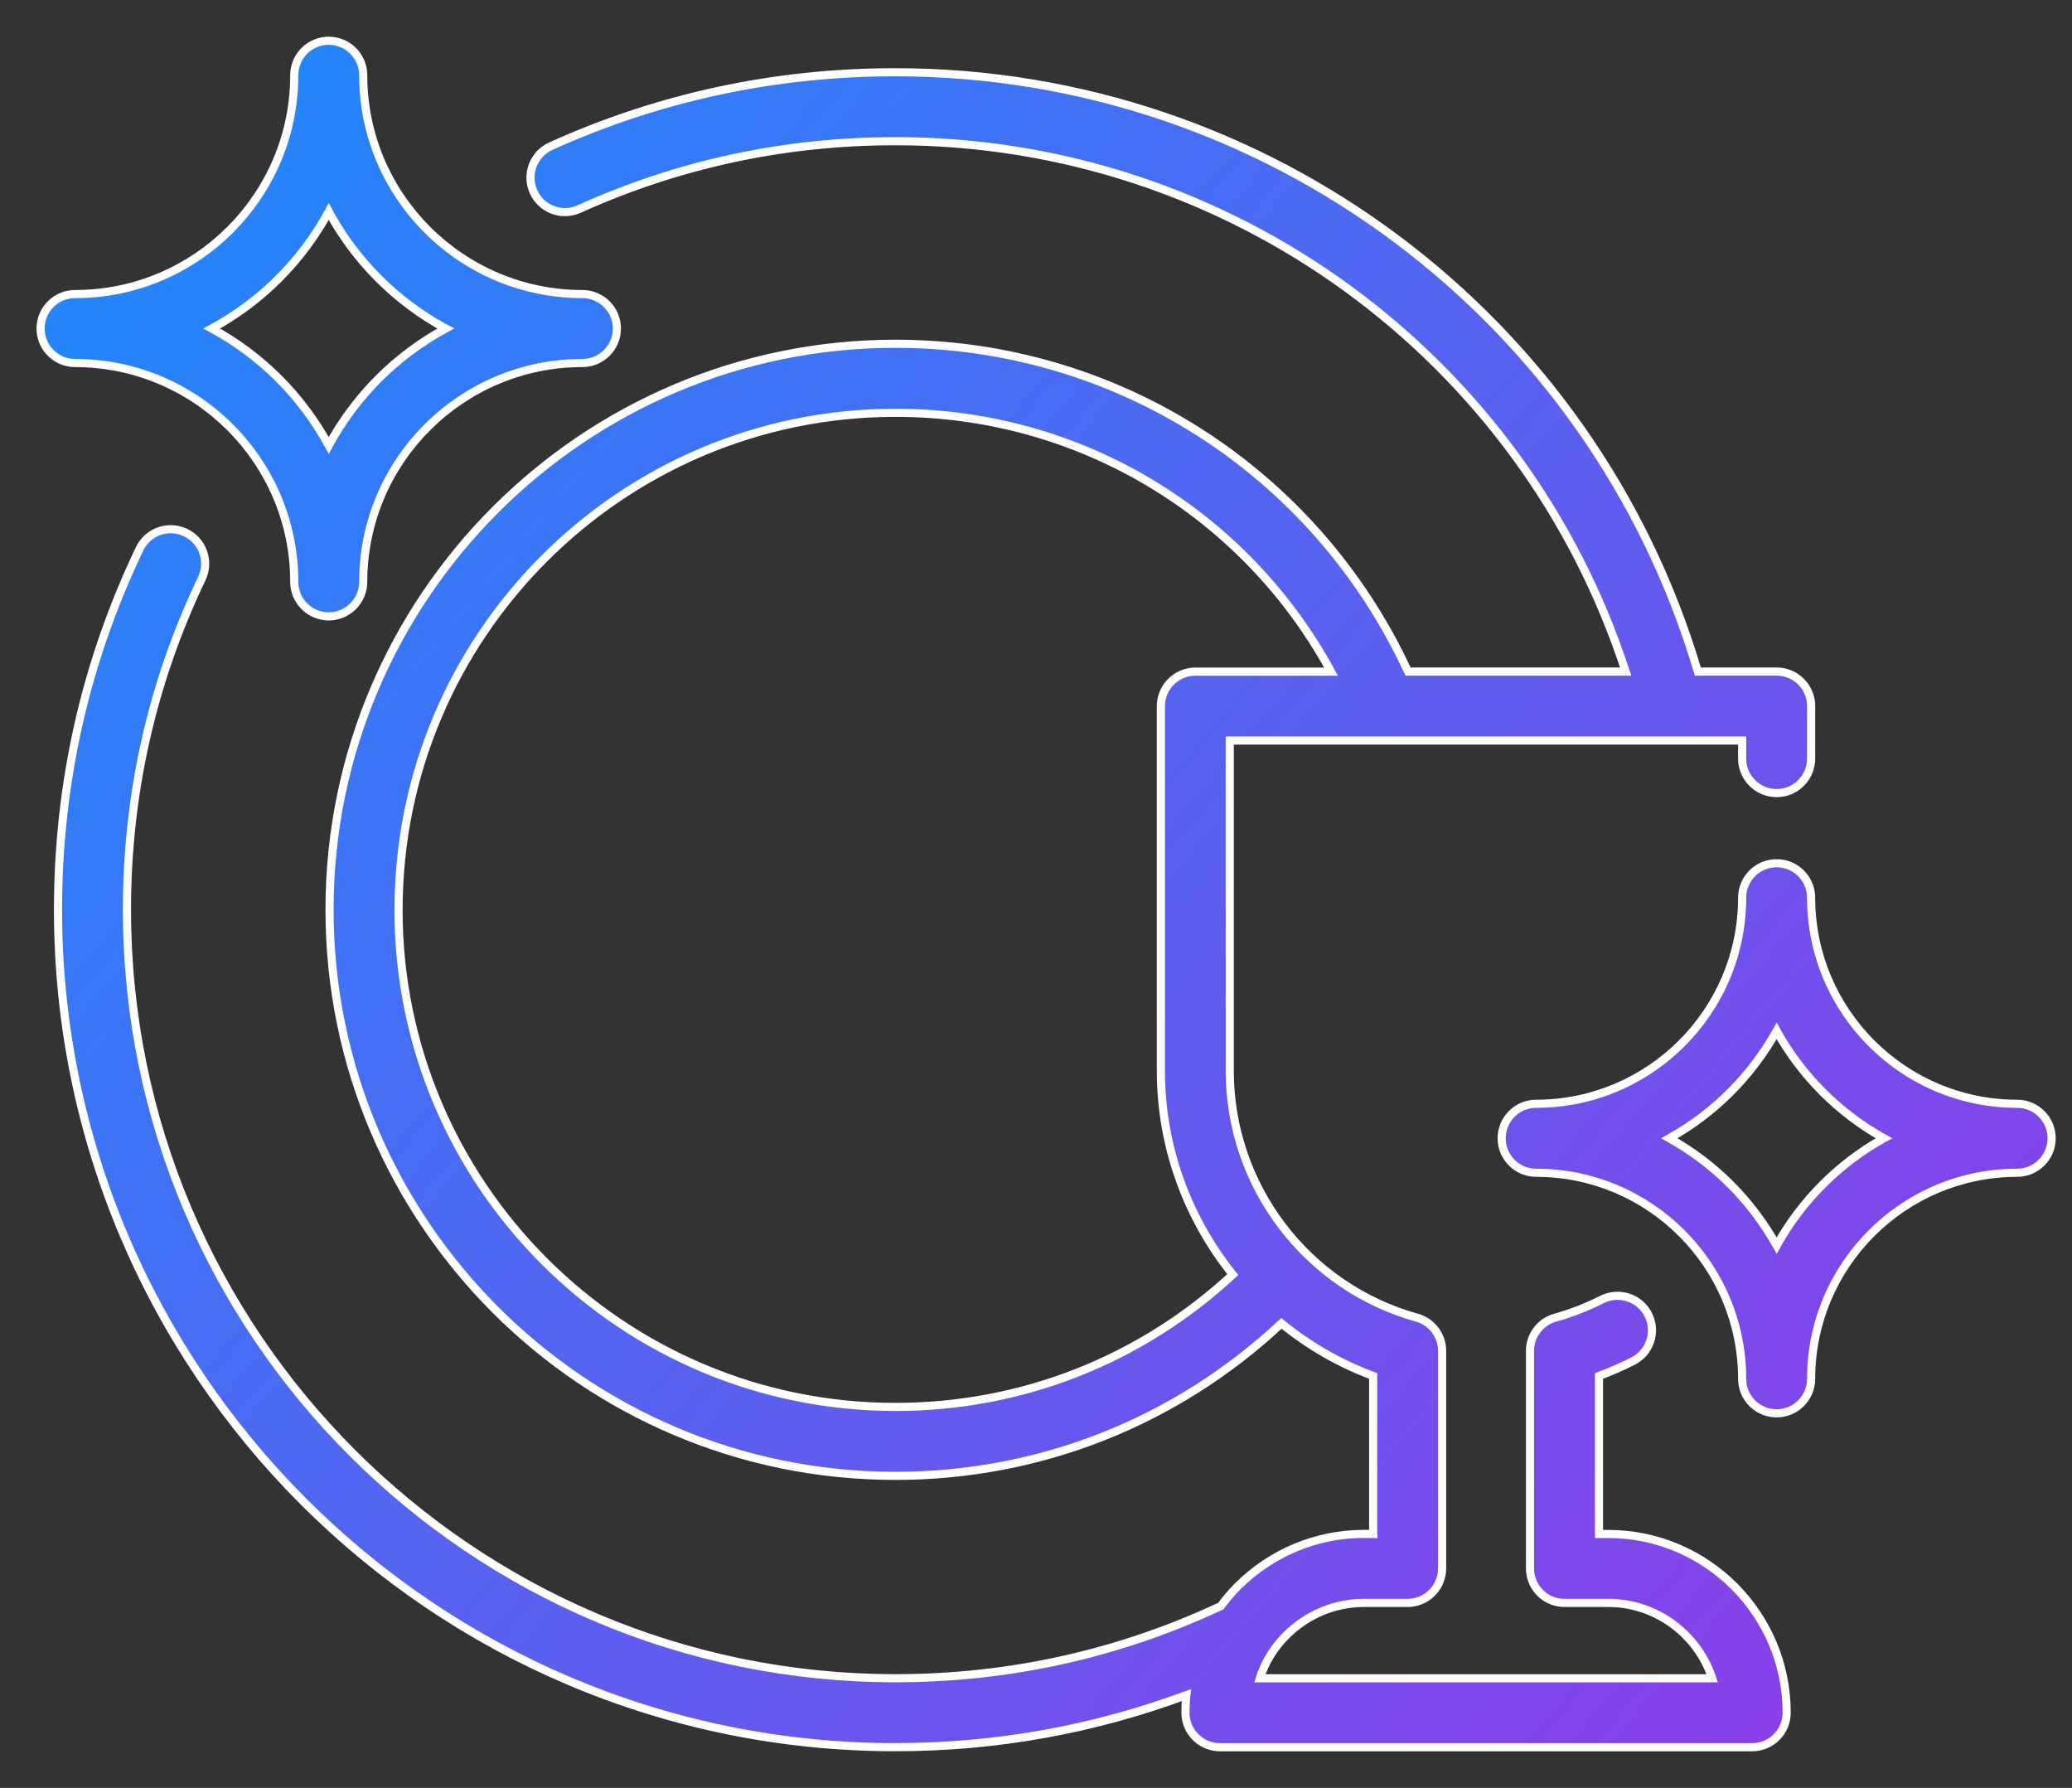
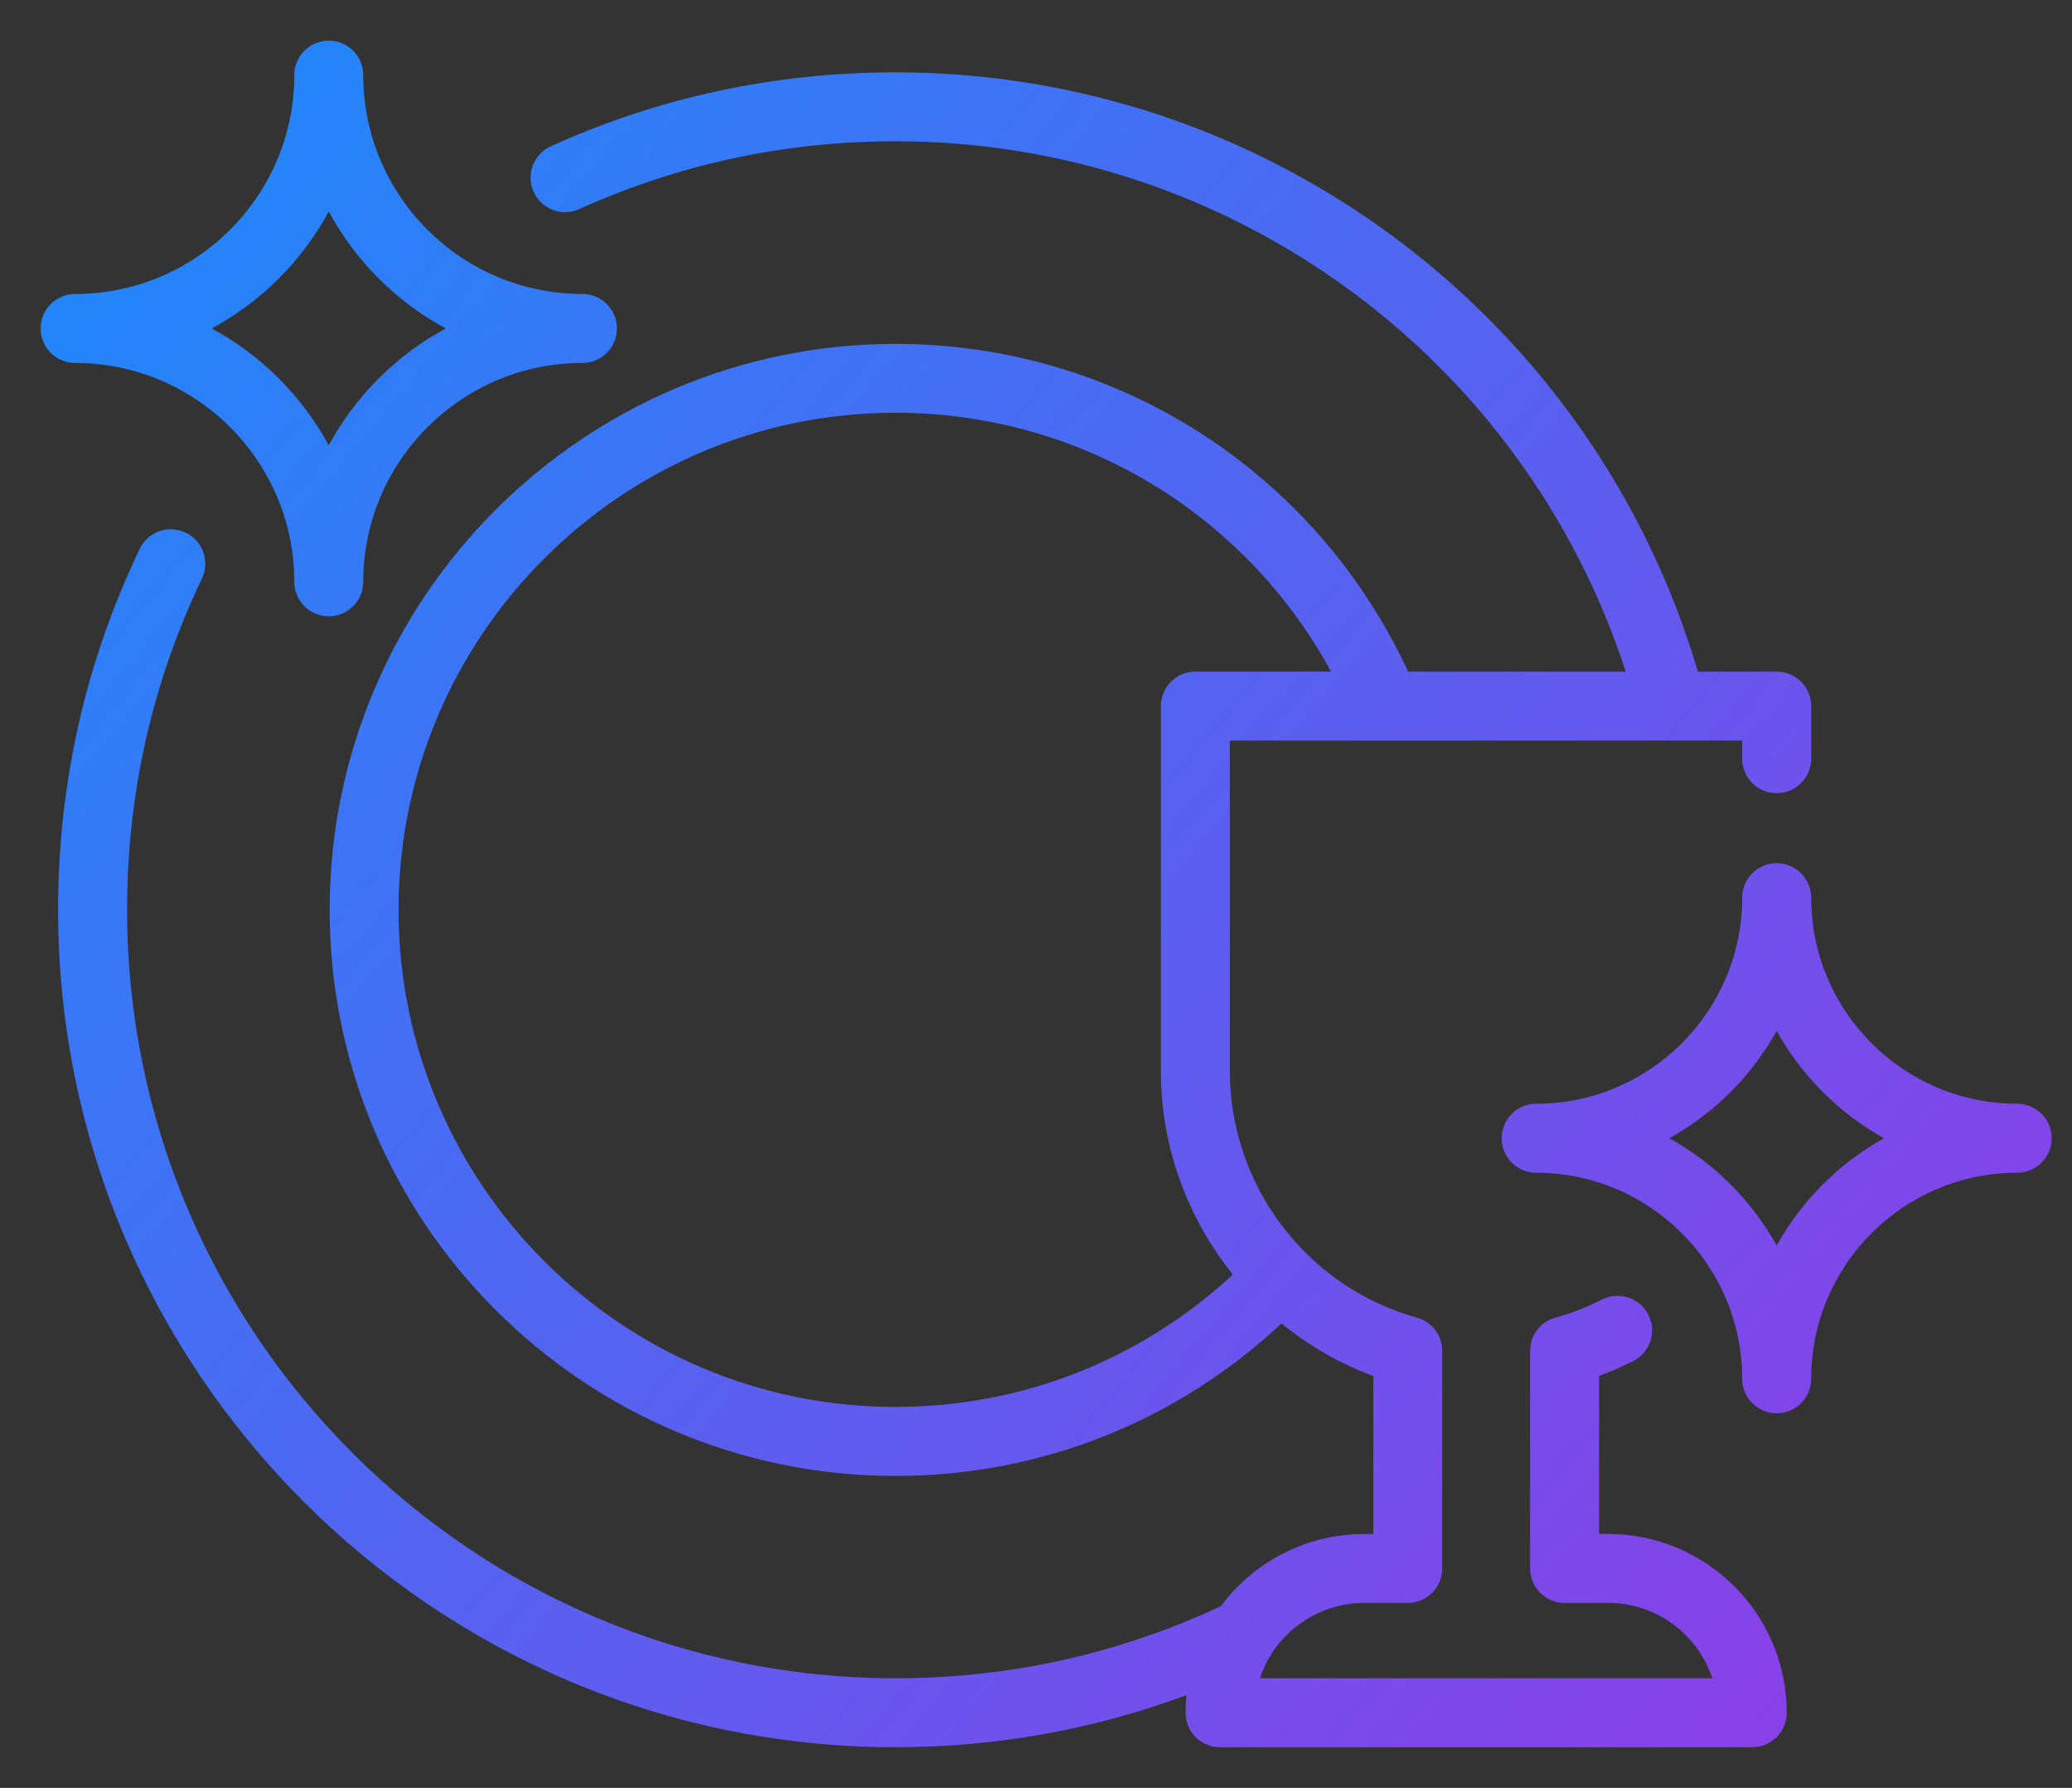
<svg xmlns="http://www.w3.org/2000/svg" fill="none" height="44" viewBox="0 0 51 44" width="51">
  <rect x="0" y="0" width="51" height="44" fill="#333333" stroke="none" />
  <linearGradient id="a" gradientUnits="userSpaceOnUse" x1="19.899" x2="73.491" y1="-35.749" y2="9.6">
    <stop offset="0" stop-color="#0997fe" />
    <stop offset="1" stop-color="#8b3ee7" />
  </linearGradient>
-   <path clip-rule="evenodd" d="m7.244 14.318c0 .469.38.849.848.849.469 0 .849-.38.849-.849 0-2.97 2.42-5.386 5.395-5.386.469 0 .849-.38.849-.849 0-.469-.38-.848-.849-.848-2.975 0-5.395-2.416-5.395-5.386 0-.469-.38-.848-.849-.848-.469 0-.848.38-.848.848 0 2.97-2.42 5.386-5.395 5.386-.469 0-.849.38-.849.848 0 .469.38.849.849.849 2.975 0 5.395 2.416 5.395 5.386zm.848-9.112c.658 1.216 1.663 2.219 2.88 2.877-1.218.658-2.222 1.661-2.88 2.877-.658-1.216-1.663-2.219-2.88-2.877 1.218-.658 2.222-1.661 2.88-2.877zm41.559 21.957c-2.796 0-5.071-2.275-5.071-5.071 0-.469-.38-.849-.849-.849s-.849.38-.849.849c0 2.796-2.275 5.071-5.072 5.071-.469 0-.848.38-.848.849s.38.849.848.849c2.797 0 5.072 2.275 5.072 5.071 0 .469.38.849.849.849s.849-.38.849-.849c0-2.796 2.275-5.071 5.071-5.071.469 0 .849-.38.849-.849s-.38-.849-.849-.849zm-5.92 3.49c-.616-1.107-1.534-2.026-2.641-2.641 1.107-.616 2.026-1.534 2.641-2.641.616 1.107 1.534 2.026 2.641 2.641-1.107.616-2.026 1.534-2.641 2.641zm-4.373 7.098h.227c2.423 0 4.394 1.974 4.394 4.399 0 .469-.38.849-.848.849h-13.101c-.469 0-.849-.38-.849-.849 0-.145.007-.289.021-.432-2.28.846-4.68 1.281-7.162 1.281-11.365 0-20.61-9.245-20.61-20.61 0-3.111.676-6.099 2.009-8.882.203-.423.709-.601 1.132-.399.423.202.601.709.399 1.132-1.222 2.552-1.842 5.294-1.842 8.149 0 10.428 8.484 18.913 18.913 18.913 2.807 0 5.5-.6 8.011-1.775.128-.17.264-.335.417-.487.838-.831 1.941-1.288 3.106-1.288h.227v-3.888c-.832-.307-1.59-.75-2.259-1.294-2.591 2.422-5.945 3.753-9.502 3.753-7.679 0-13.927-6.25-13.927-13.932 0-7.679 6.248-13.928 13.927-13.928 5.455 0 10.342 3.151 12.619 8.067h5.356c-2.513-7.738-9.749-13.053-17.975-13.053-2.716 0-5.335.562-7.783 1.669-.427.193-.93.004-1.123-.423-.193-.427-.004-.93.423-1.123 2.669-1.208 5.523-1.82 8.482-1.82 9.149 0 17.176 6.033 19.752 14.749h1.94c.469 0 .849.38.849.849v1.293c0 .469-.38.849-.849.849s-.849-.38-.849-.849v-.445h-8.773-.001-3.838v8.133c0 2.82 1.894 5.316 4.606 6.069.367.102.622.436.622.817v5.354c0 .469-.38.849-.849.849h-1.075c-.715 0-1.393.283-1.911.796-.302.3-.523.661-.652 1.058h11.134c-.355-1.076-1.369-1.854-2.56-1.854h-1.075c-.469 0-.849-.38-.849-.849v-5.354c0-.381.254-.715.621-.817.397-.111.783-.261 1.148-.446.419-.212.929-.045 1.141.372.212.418.046.929-.372 1.141-.272.138-.553.261-.841.367zm-29.549-15.362c0 6.747 5.487 12.236 12.23 12.236 3.105 0 6.034-1.154 8.305-3.258-1.114-1.388-1.77-3.141-1.77-5.008v-8.982c0-.469.38-.849.849-.849h3.339c-2.126-3.905-6.201-6.37-10.722-6.37-6.744 0-12.23 5.487-12.23 12.231z" fill="url(#a)" fill-rule="evenodd" />
-   <path d="m10.973 8.083.048.088.163-.088-.163-.088zm-2.88-2.877.088-.048-.088-.163-.088.163zm0 5.755-.088.048.088.163.088-.163zm-2.88-2.877-.048-.088-.163.088.163.088zm35.878 19.928-.049-.087-.157.087.157.087zm2.641 2.641-.087.049.087.157.087-.157zm0-5.282.087-.049-.087-.157-.087.157zm2.641 2.641.049.087.157-.087-.157-.087zm-7.014 9.739h-.1v.1h.1zm-10.156 3.967.1.009.015-.159-.149.056zm-25.763-28.211-.09-.043h-0zm1.132-.399-.043.09 0.0 0zm.399 1.132-.09-.043zm25.082 25.287.042.091.023-.011.015-.02zm.417-.487.07.071zm3.333-1.288v.1h.1v-.1zm0-3.888h.1v-.07l-.065-.024zm-2.259-1.294.063-.078-.068-.055-.064.059zm3.116-16.041-.091.042.027.058h.064zm5.356 0v.1h.138l-.043-.131zm-25.758-11.383-.041-.091zm-1.123-.423.091-.041v-0zm.423-1.123.041.091v-0zm28.233 12.929-.096.028.021.072h.075zm1.091 1.697h.1v-.1h-.1zm-12.611 0v-.1h-.1v.1zm4.606 14.203-.027.096 0.0 0zm-3.214 7.816-.07-.071zm-.652 1.058-.095-.031-.043.131h.138zm11.134 0v.1h.138l-.043-.131zm-3.863-8.873-.027-.096zm1.148-.446-.045-.089-0.0 0zm1.141.372.089-.045v-0zm-.372 1.141.045.089h0zm-.841.367-.035-.094-.065.024v.07zm-9.014-2.496.068.073.068-.063-.058-.073zm2.417-14.838v.1h.168l-.08-.148zm-24.67-1.461c-.413 0-.748-.335-.748-.749h-.2c0 .524.425.949.948.949zm.749-.749c0 .413-.335.749-.749.749v.2c.524 0 .949-.425.949-.949zm5.495-5.486c-3.03 0-5.495 2.461-5.495 5.486h.2c0-2.915 2.375-5.286 5.295-5.286zm.749-.749c0 .413-.335.749-.749.749v.2c.524 0 .949-.425.949-.949zm-.749-.748c.413 0 .749.335.749.748h.2c0-.524-.425-.948-.949-.948zm-5.495-5.486c0 3.026 2.465 5.486 5.495 5.486v-.2c-2.92 0-5.295-2.372-5.295-5.286zm-.749-.748c.413 0 .749.335.749.748h.2c0-.524-.425-.948-.949-.948zm-.748.748c0-.413.335-.748.748-.748v-.2c-.524 0-.948.425-.948.948zm-5.495 5.486c3.03 0 5.495-2.461 5.495-5.486h-.2c0 2.915-2.375 5.286-5.295 5.286zm-.749.748c0-.413.335-.748.749-.748v-.2c-.524 0-.949.425-.949.948zm.749.749c-.413 0-.749-.335-.749-.749h-.2c0 .524.425.949.949.949zm5.495 5.486c0-3.026-2.465-5.486-5.495-5.486v.2c2.92 0 5.295 2.372 5.295 5.286zm3.676-6.323c-1.2-.649-2.191-1.638-2.84-2.837l-.176.095c.668 1.234 1.686 2.251 2.921 2.918zm-2.84 3.013c.649-1.199 1.639-2.188 2.84-2.837l-.095-.176c-1.235.667-2.253 1.684-2.921 2.918zm-3.016-2.837c1.201.649 2.191 1.638 2.84 2.837l.176-.095c-.668-1.234-1.686-2.251-2.921-2.918zm2.84-3.013c-.649 1.199-1.639 2.188-2.84 2.837l.095.176c1.235-.667 2.253-1.684 2.921-2.918zm36.476 16.933c0 2.852 2.32 5.171 5.171 5.171v-.2c-2.741 0-4.971-2.23-4.971-4.971zm-.749-.749c.413 0 .749.335.749.749h.2c0-.524-.425-.949-.949-.949zm-.749.749c0-.413.335-.749.749-.749v-.2c-.524 0-.949.425-.949.949zm-5.171 5.171c2.852 0 5.171-2.32 5.171-5.171h-.2c0 2.741-2.23 4.971-4.971 4.971zm-.748.749c0-.413.335-.749.748-.749v-.2c-.524 0-.948.425-.948.949zm.748.749c-.413 0-.748-.335-.748-.749h-.2c0 .524.425.949.948.949zm5.171 5.171c0-2.852-2.32-5.171-5.171-5.171v.2c2.741 0 4.971 2.23 4.971 4.971zm.749.749c-.413 0-.749-.335-.749-.749h-.2c0 .524.425.949.949.949zm.749-.749c0 .413-.335.749-.749.749v.2c.524 0 .949-.425.949-.949zm5.171-5.171c-2.852 0-5.171 2.32-5.171 5.171h.2c0-2.741 2.23-4.971 4.971-4.971zm.749-.749c0 .413-.335.749-.749.749v.2c.524 0 .949-.425.949-.949zm-.749-.749c.413 0 .749.335.749.749h.2c0-.524-.425-.949-.949-.949zm-8.61.836c1.091.607 1.996 1.511 2.602 2.602l.175-.097c-.625-1.124-1.556-2.055-2.68-2.68zm2.602-2.777c-.607 1.091-1.511 1.996-2.602 2.602l.097.175c1.124-.625 2.055-1.556 2.68-2.68zm2.777 2.602c-1.091-.607-1.996-1.511-2.602-2.602l-.175.097c.625 1.124 1.556 2.055 2.68 2.68zm-2.602 2.777c.607-1.091 1.511-1.996 2.602-2.602l-.097-.175c-1.124.625-2.055 1.556-2.68 2.68zm-4.234 6.949h-.227v.2h.227zm4.494 4.499c0-2.481-2.015-4.499-4.494-4.499v.2c2.368 0 4.294 1.929 4.294 4.299zm-.948.949c.524 0 .948-.425.948-.949h-.2c0 .413-.335.749-.748.749zm-13.101 0h13.101v-.2h-13.101zm-.949-.949c0 .524.425.949.949.949v-.2c-.413 0-.749-.335-.749-.749zm.021-.442c-.014.146-.021.293-.021.442h.2c0-.142.007-.283.021-.423zm-7.062 1.39c2.494 0 4.905-.437 7.197-1.287l-.07-.188c-2.269.842-4.657 1.274-7.127 1.274zm-20.71-20.71c0 11.419 9.29 20.71 20.71 20.71v-.2c-11.309 0-20.51-9.201-20.51-20.51zm2.018-8.925c-1.339 2.797-2.018 5.8-2.018 8.925h.2c0-3.096.672-6.069 1.999-8.839zm1.265-.446c-.473-.227-1.039-.027-1.265.446l.18.086c.179-.373.625-.53.998-.352zm.446 1.265c.226-.473.027-1.039-.446-1.265l-.086.18c.373.178.53.625.352.998zm-1.832 8.106c0-2.84.617-5.567 1.832-8.106l-.18-.086c-1.229 2.566-1.852 5.322-1.852 8.192zm18.813 18.813c-10.373 0-18.813-8.44-18.813-18.813h-.2c0 10.483 8.529 19.013 19.013 19.013zm7.969-1.766c-2.497 1.169-5.176 1.766-7.969 1.766v.2c2.822 0 5.529-.603 8.053-1.785zm.389-.468c-.158.157-.298.326-.427.498l.16.12c.126-.168.259-.329.408-.476zm3.176-1.317c-1.192 0-2.32.468-3.176 1.317l.141.142c.819-.813 1.897-1.26 3.036-1.26zm.227 0h-.227v.2h.227zm-.1-3.788v3.888h.2v-3.888zm-2.222-1.216c.677.55 1.444.999 2.288 1.31l.069-.188c-.821-.303-1.57-.74-2.231-1.278zm-9.439 3.775c3.583 0 6.961-1.341 9.571-3.78l-.137-.146c-2.573 2.405-5.902 3.726-9.434 3.726zm-14.027-14.033c0 7.737 6.293 14.033 14.027 14.033v-.2c-7.624 0-13.827-6.205-13.827-13.832zm14.027-14.028c-7.735 0-14.027 6.293-14.027 14.028h.2c0-7.624 6.203-13.828 13.827-13.828zm12.71 8.125c-2.293-4.951-7.215-8.125-12.71-8.125v.2c5.416 0 10.268 3.128 12.528 8.009zm5.265-.058h-5.356v.2h5.356zm-17.975-12.852c8.182 0 15.38 5.286 17.88 12.983l.19-.062c-2.526-7.779-9.801-13.122-18.07-13.122zm-7.741 1.66c2.435-1.101 5.039-1.66 7.741-1.66v-.2c-2.73 0-5.363.565-7.824 1.678zm-1.255-.473c.216.477.777.69 1.255.473l-.083-.182c-.377.171-.82.003-.99-.374zm.473-1.255c-.477.216-.689.778-.473 1.255l.182-.082c-.17-.376-.003-.82.373-.99zm8.523-1.829c-2.973 0-5.841.615-8.523 1.829l.082.182c2.656-1.202 5.496-1.811 8.441-1.811zm19.848 14.821c-2.588-8.759-10.654-14.821-19.848-14.821v.2c9.104 0 17.092 6.004 19.656 14.678zm1.844-.072h-1.94v.2h1.94zm.949.949c0-.524-.425-.949-.949-.949v.2c.413 0 .749.335.749.749zm0 1.293v-1.293h-.2v1.293zm-.949.949c.524 0 .949-.425.949-.949h-.2c0 .413-.335.749-.749.749zm-.949-.949c0 .524.425.949.949.949v-.2c-.413 0-.749-.335-.749-.749zm0-.445v.445h.2v-.445zm-8.673.1h8.773v-.2h-8.773zm-.001 0h.001v-.2h-.001zm-3.838 0h3.838v-.2h-3.838zm.1 8.034v-8.133h-.2v8.133zm4.532 5.973c-2.668-.742-4.532-3.198-4.532-5.973h-.2c0 2.865 1.924 5.4 4.679 6.166zm.695.914c0-.426-.284-.8-.695-.914l-.053.193c.324.09.548.385.548.721zm0 5.354v-5.354h-.2v5.354zm-.949.949c.524 0 .949-.425.949-.949h-.2c0 .413-.335.749-.749.749zm-1.075 0h1.075v-.2h-1.075zm-1.841.767c.5-.495 1.153-.767 1.841-.767v-.2c-.742 0-1.445.294-1.982.825zm-.627 1.018c.124-.382.337-.729.627-1.018l-.141-.142c-.313.311-.543.686-.677 1.098zm11.039-.131h-11.134v.2h11.134zm-2.56-1.654c1.147 0 2.123.749 2.465 1.785l.19-.063c-.368-1.115-1.419-1.923-2.655-1.923zm-1.075 0h1.075v-.2h-1.075zm-.949-.949c0 .524.425.949.949.949v-.2c-.413 0-.749-.335-.749-.749zm0-5.354v5.354h.2v-5.354zm.694-.914c-.41.114-.694.488-.694.914h.2c0-.336.224-.631.547-.721zm1.13-.439c-.359.182-.739.33-1.13.439l.054.193c.403-.112.795-.265 1.167-.453zm1.276.416c-.237-.467-.807-.652-1.275-.416l.09.179c.37-.187.82-.04 1.007.328zm-.416 1.276c.467-.237.653-.808.416-1.275l-.178.09c.187.369.04.82-.328 1.007zm-.851.372c.291-.107.576-.232.851-.372l-.09-.178c-.269.136-.546.258-.83.362zm.065 3.795v-3.889h-.2v3.889zm-17.418-3.226c-6.689 0-12.13-5.444-12.13-12.136h-.2c0 6.802 5.531 12.335 12.33 12.335zm8.237-3.231c-2.252 2.087-5.157 3.231-8.237 3.231v.2c3.13 0 6.084-1.164 8.373-3.285zm-1.802-4.934c0 1.89.664 3.666 1.792 5.07l.156-.125c-1.101-1.371-1.748-3.102-1.748-4.945zm0-8.982v8.982h.2v-8.982zm.949-.949c-.524 0-.949.425-.949.949h.2c0-.413.335-.749.749-.749zm3.339 0h-3.339v.2h3.339zm-10.722-6.17c4.484 0 8.526 2.445 10.634 6.318l.176-.096c-2.143-3.937-6.252-6.422-10.81-6.422zm-12.13 12.131c0-6.689 5.442-12.131 12.13-12.131v-.2c-6.799 0-12.33 5.531-12.33 12.331z" fill="#fff" />
+   <path clip-rule="evenodd" d="m7.244 14.318c0 .469.38.849.848.849.469 0 .849-.38.849-.849 0-2.97 2.42-5.386 5.395-5.386.469 0 .849-.38.849-.849 0-.469-.38-.848-.849-.848-2.975 0-5.395-2.416-5.395-5.386 0-.469-.38-.848-.849-.848-.469 0-.848.38-.848.848 0 2.97-2.42 5.386-5.395 5.386-.469 0-.849.38-.849.848 0 .469.38.849.849.849 2.975 0 5.395 2.416 5.395 5.386zm.848-9.112c.658 1.216 1.663 2.219 2.88 2.877-1.218.658-2.222 1.661-2.88 2.877-.658-1.216-1.663-2.219-2.88-2.877 1.218-.658 2.222-1.661 2.88-2.877zm41.559 21.957c-2.796 0-5.071-2.275-5.071-5.071 0-.469-.38-.849-.849-.849s-.849.38-.849.849c0 2.796-2.275 5.071-5.072 5.071-.469 0-.848.38-.848.849s.38.849.848.849c2.797 0 5.072 2.275 5.072 5.071 0 .469.38.849.849.849s.849-.38.849-.849c0-2.796 2.275-5.071 5.071-5.071.469 0 .849-.38.849-.849s-.38-.849-.849-.849m-5.92 3.49c-.616-1.107-1.534-2.026-2.641-2.641 1.107-.616 2.026-1.534 2.641-2.641.616 1.107 1.534 2.026 2.641 2.641-1.107.616-2.026 1.534-2.641 2.641zm-4.373 7.098h.227c2.423 0 4.394 1.974 4.394 4.399 0 .469-.38.849-.848.849h-13.101c-.469 0-.849-.38-.849-.849 0-.145.007-.289.021-.432-2.28.846-4.68 1.281-7.162 1.281-11.365 0-20.61-9.245-20.61-20.61 0-3.111.676-6.099 2.009-8.882.203-.423.709-.601 1.132-.399.423.202.601.709.399 1.132-1.222 2.552-1.842 5.294-1.842 8.149 0 10.428 8.484 18.913 18.913 18.913 2.807 0 5.5-.6 8.011-1.775.128-.17.264-.335.417-.487.838-.831 1.941-1.288 3.106-1.288h.227v-3.888c-.832-.307-1.59-.75-2.259-1.294-2.591 2.422-5.945 3.753-9.502 3.753-7.679 0-13.927-6.25-13.927-13.932 0-7.679 6.248-13.928 13.927-13.928 5.455 0 10.342 3.151 12.619 8.067h5.356c-2.513-7.738-9.749-13.053-17.975-13.053-2.716 0-5.335.562-7.783 1.669-.427.193-.93.004-1.123-.423-.193-.427-.004-.93.423-1.123 2.669-1.208 5.523-1.82 8.482-1.82 9.149 0 17.176 6.033 19.752 14.749h1.94c.469 0 .849.38.849.849v1.293c0 .469-.38.849-.849.849s-.849-.38-.849-.849v-.445h-8.773-.001-3.838v8.133c0 2.82 1.894 5.316 4.606 6.069.367.102.622.436.622.817v5.354c0 .469-.38.849-.849.849h-1.075c-.715 0-1.393.283-1.911.796-.302.3-.523.661-.652 1.058h11.134c-.355-1.076-1.369-1.854-2.56-1.854h-1.075c-.469 0-.849-.38-.849-.849v-5.354c0-.381.254-.715.621-.817.397-.111.783-.261 1.148-.446.419-.212.929-.045 1.141.372.212.418.046.929-.372 1.141-.272.138-.553.261-.841.367zm-29.549-15.362c0 6.747 5.487 12.236 12.23 12.236 3.105 0 6.034-1.154 8.305-3.258-1.114-1.388-1.77-3.141-1.77-5.008v-8.982c0-.469.38-.849.849-.849h3.339c-2.126-3.905-6.201-6.37-10.722-6.37-6.744 0-12.23 5.487-12.23 12.231z" fill="url(#a)" fill-rule="evenodd" />
</svg>